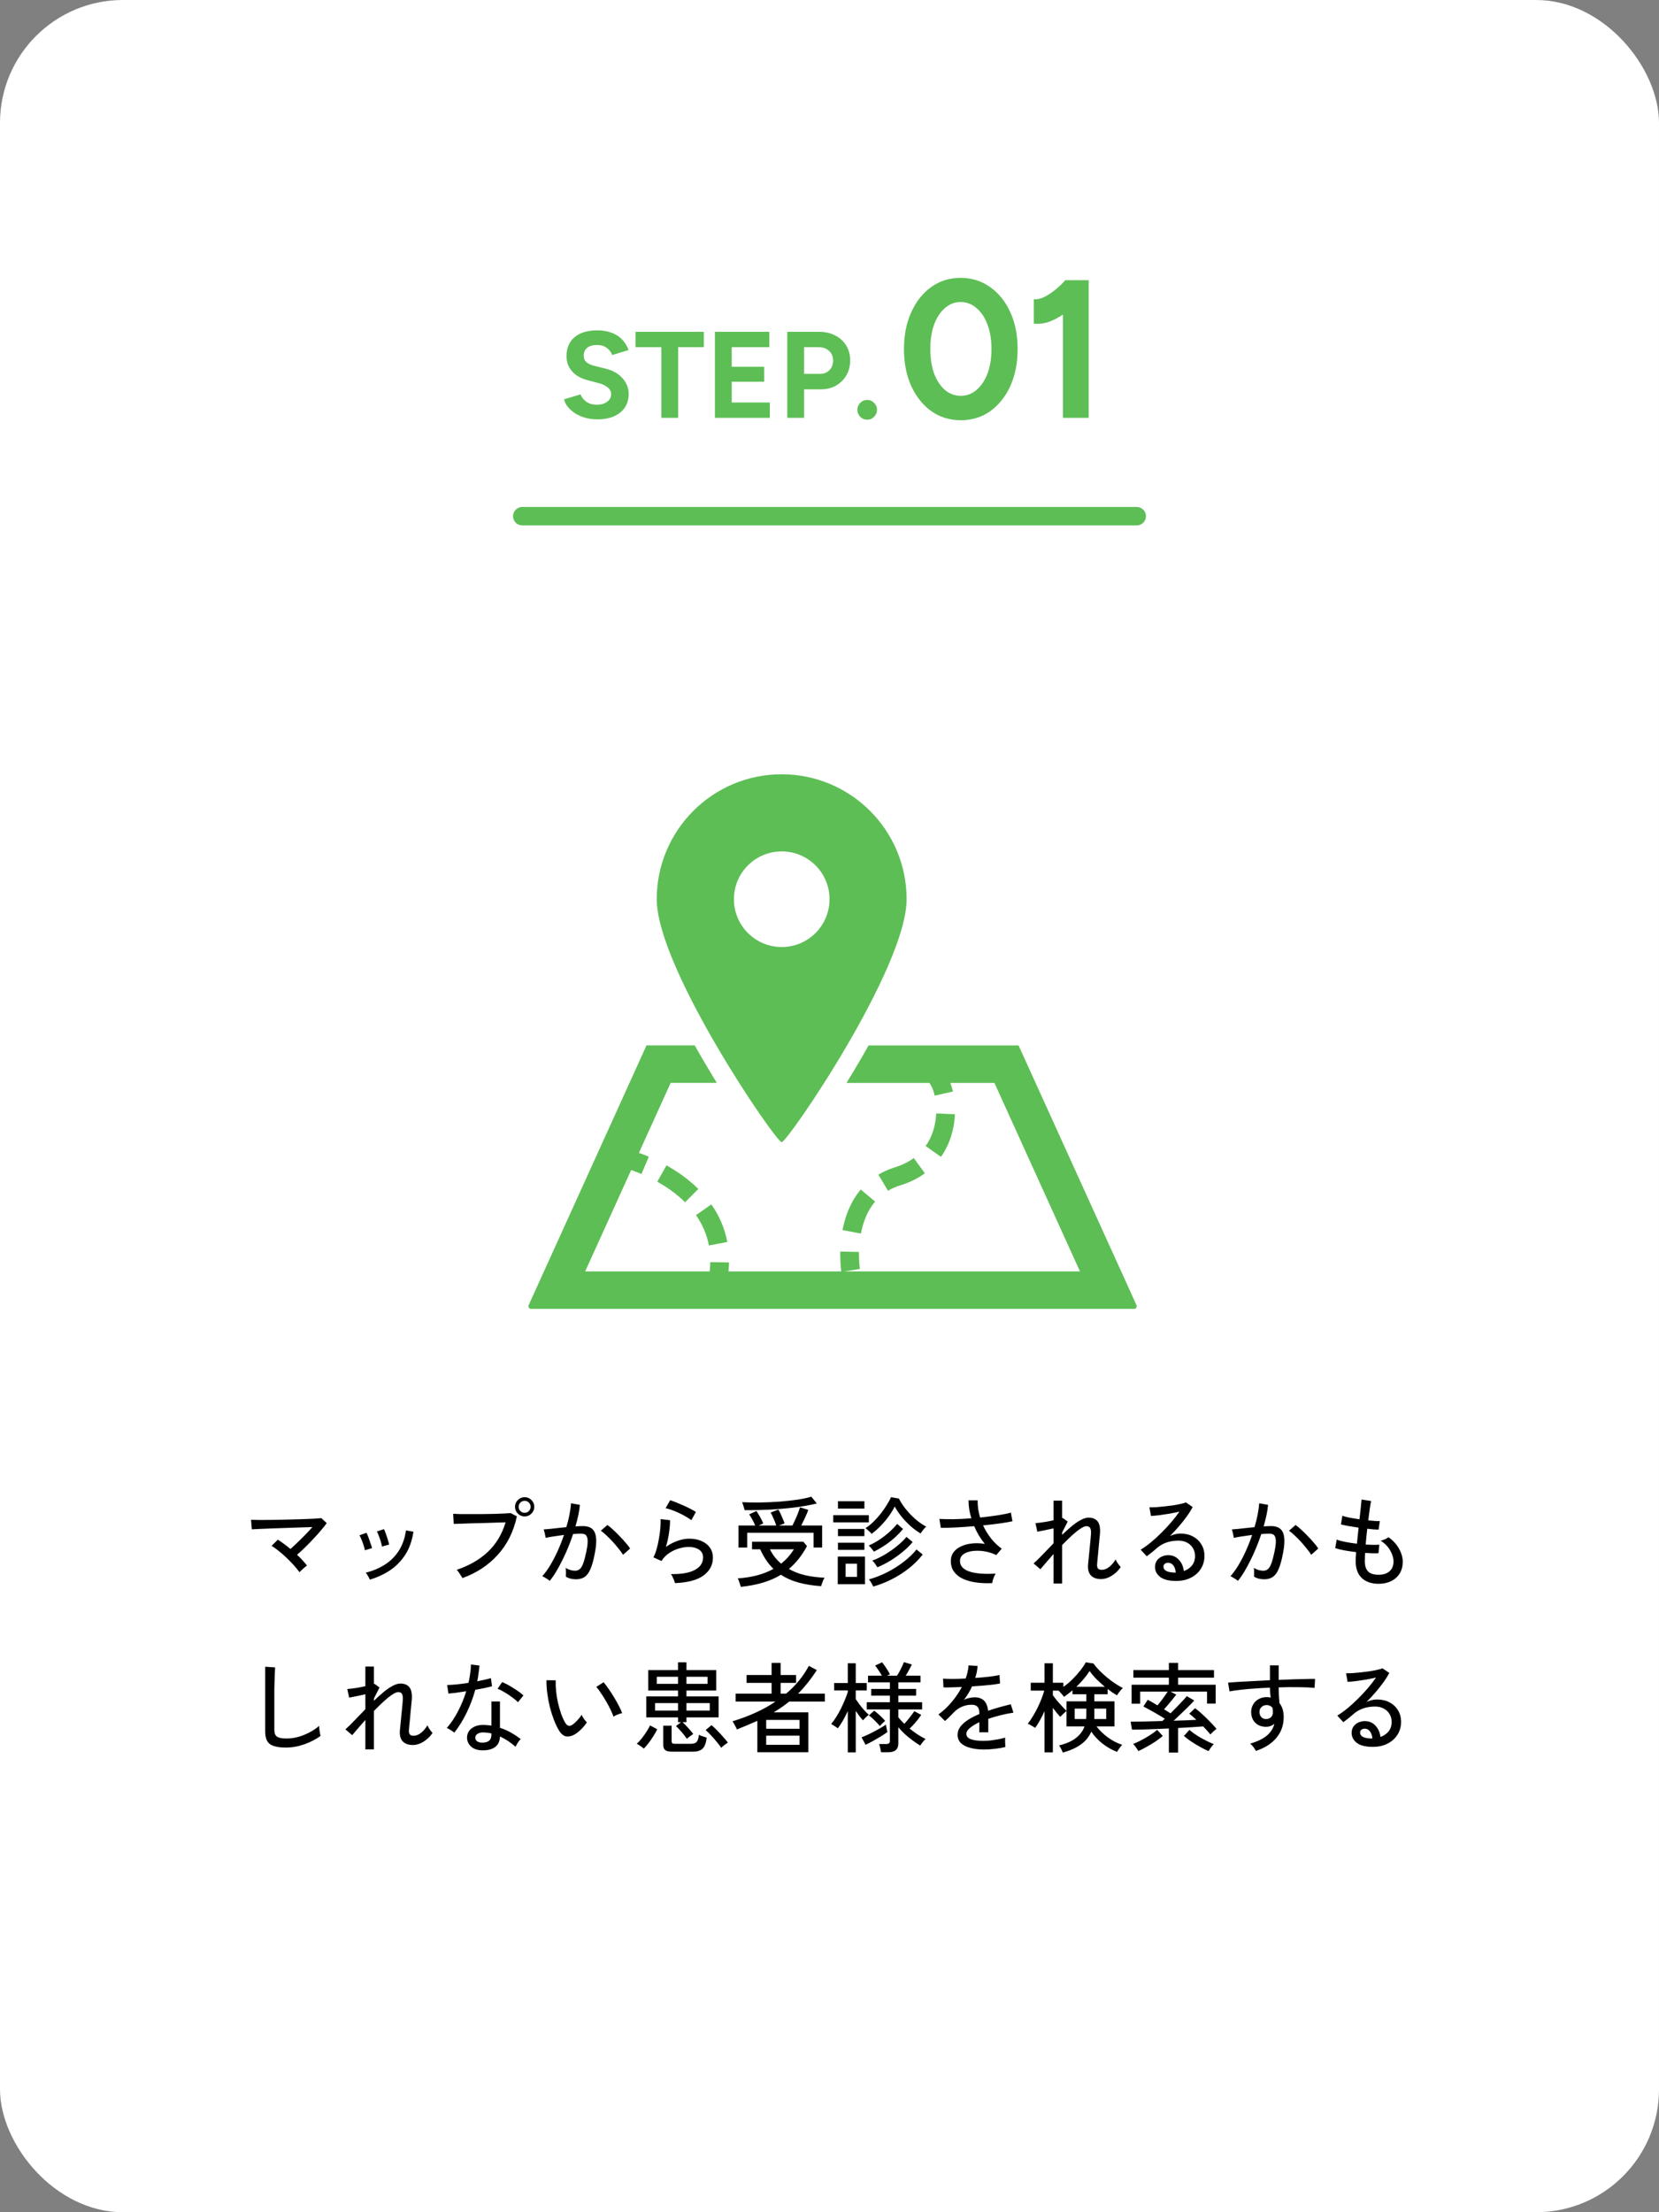
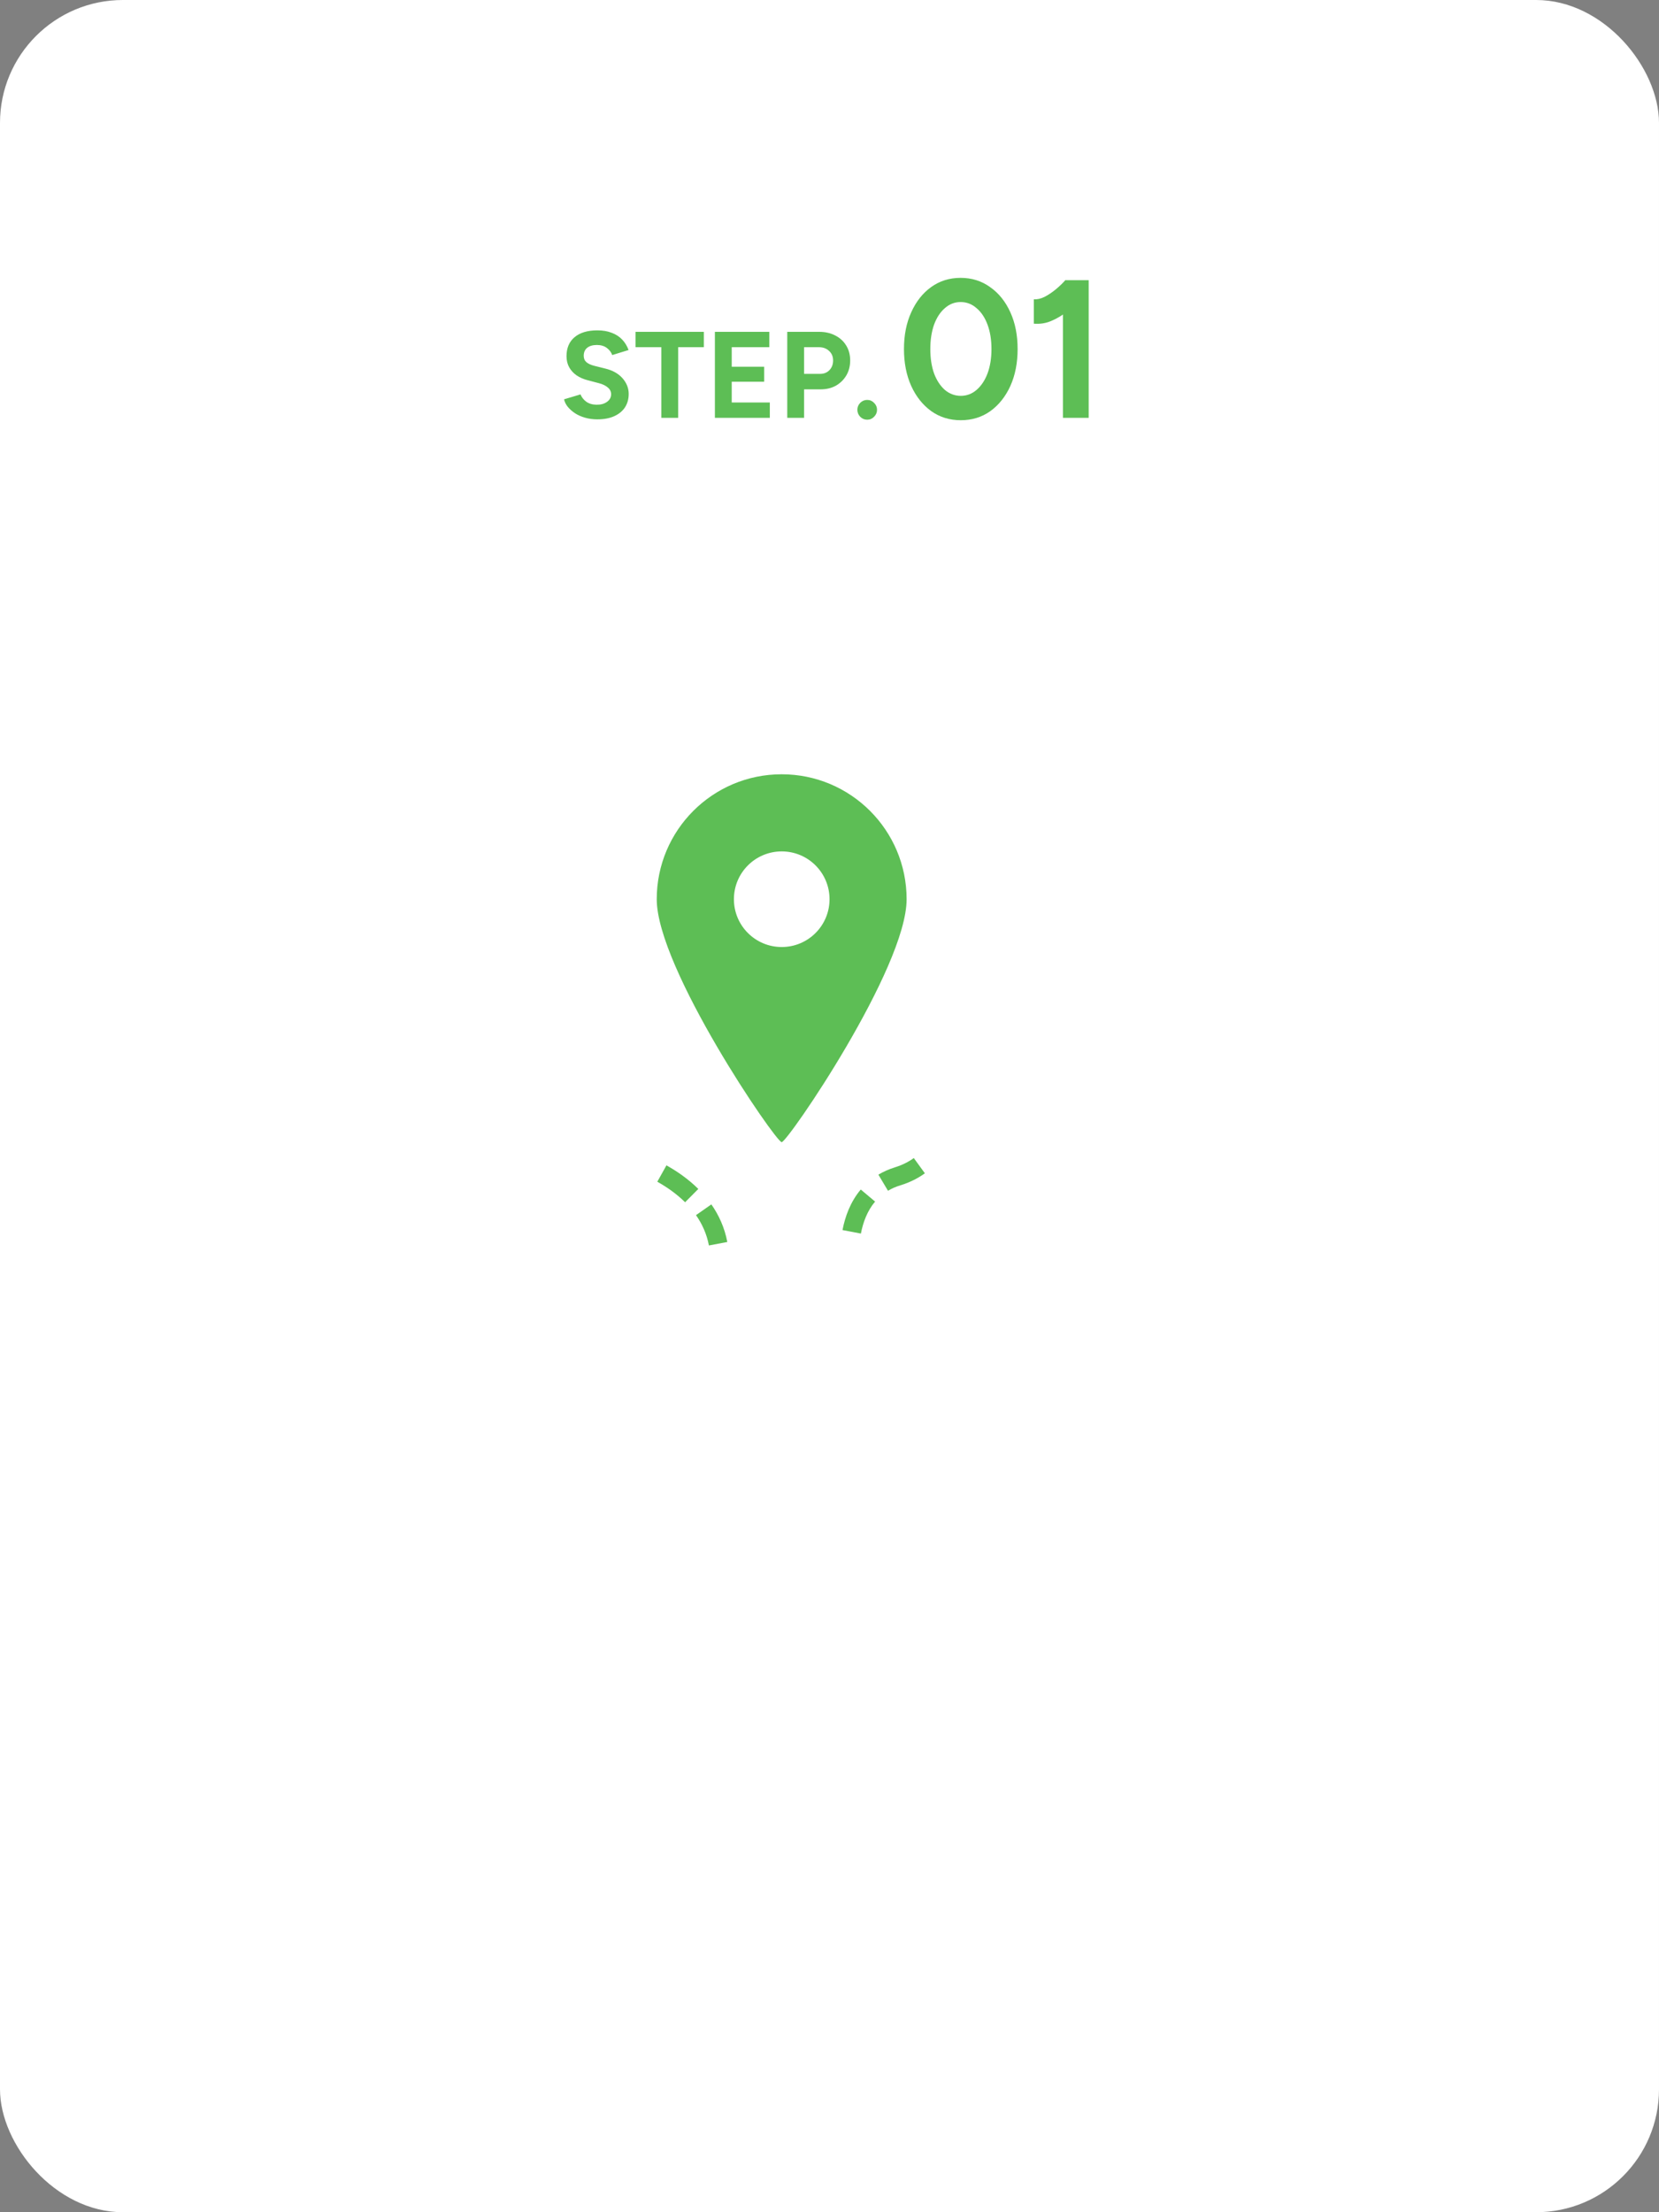
<svg xmlns="http://www.w3.org/2000/svg" width="270" height="360" viewBox="0 0 270 360" fill="none">
  <rect x="0" y="0" width="270" height="360" fill="#808080" stroke="none" />
  <rect width="270" height="360" rx="20" fill="white" />
-   <path d="M48.744 255.848C48.488 255.496 48.179 255.117 47.816 254.712C47.453 254.307 47.064 253.907 46.648 253.512C46.232 253.117 45.811 252.749 45.384 252.408C44.968 252.067 44.573 251.784 44.2 251.56L45.224 250.552C45.544 250.755 45.88 250.989 46.232 251.256C46.584 251.512 46.931 251.784 47.272 252.072C47.624 251.763 48.008 251.405 48.424 251C48.851 250.595 49.277 250.173 49.704 249.736C50.131 249.299 50.509 248.888 50.84 248.504C50.264 248.515 49.603 248.536 48.856 248.568C48.109 248.589 47.331 248.616 46.52 248.648C45.72 248.669 44.947 248.696 44.2 248.728C43.464 248.76 42.808 248.787 42.232 248.808C41.667 248.829 41.251 248.851 40.984 248.872L40.856 247.32C41.187 247.331 41.656 247.341 42.264 247.352C42.883 247.352 43.571 247.347 44.328 247.336C45.096 247.325 45.885 247.309 46.696 247.288C47.507 247.267 48.285 247.245 49.032 247.224C49.789 247.192 50.451 247.165 51.016 247.144C51.592 247.112 52.019 247.08 52.296 247.048L53.176 247.864C52.931 248.205 52.616 248.6 52.232 249.048C51.859 249.496 51.443 249.96 50.984 250.44C50.536 250.92 50.083 251.384 49.624 251.832C49.176 252.28 48.749 252.675 48.344 253.016C48.984 253.613 49.523 254.195 49.96 254.76C49.864 254.824 49.736 254.925 49.576 255.064C49.416 255.203 49.256 255.347 49.096 255.496C48.947 255.635 48.829 255.752 48.744 255.848ZM60.2 257.064C60.136 256.915 60.035 256.717 59.896 256.472C59.757 256.216 59.629 256.035 59.512 255.928C60.675 255.64 61.715 255.203 62.632 254.616C63.56 254.029 64.317 253.277 64.904 252.36C65.501 251.432 65.891 250.328 66.072 249.048L67.288 249.256C67.064 250.728 66.621 251.976 65.96 253C65.299 254.024 64.477 254.867 63.496 255.528C62.515 256.179 61.416 256.691 60.2 257.064ZM62.168 251.672C62.136 251.448 62.072 251.181 61.976 250.872C61.88 250.552 61.773 250.243 61.656 249.944C61.549 249.635 61.443 249.395 61.336 249.224L62.488 248.84C62.584 249.011 62.685 249.256 62.792 249.576C62.909 249.896 63.016 250.221 63.112 250.552C63.219 250.872 63.293 251.139 63.336 251.352L62.168 251.672ZM59.384 252.28C59.352 252.056 59.283 251.789 59.176 251.48C59.08 251.16 58.968 250.851 58.84 250.552C58.723 250.253 58.611 250.019 58.504 249.848L59.64 249.432C59.736 249.603 59.843 249.848 59.96 250.168C60.077 250.477 60.189 250.797 60.296 251.128C60.413 251.448 60.499 251.715 60.552 251.928L59.384 252.28ZM75.256 256.808C75.213 256.712 75.133 256.579 75.016 256.408C74.909 256.227 74.792 256.045 74.664 255.864C74.536 255.683 74.424 255.549 74.328 255.464C76.376 254.771 78.067 253.795 79.4 252.536C80.744 251.267 81.704 249.667 82.28 247.736C81.811 247.747 81.256 247.763 80.616 247.784C79.987 247.805 79.325 247.827 78.632 247.848C77.949 247.859 77.283 247.875 76.632 247.896C75.992 247.917 75.427 247.939 74.936 247.96C74.445 247.971 74.083 247.981 73.848 247.992L73.752 246.344C74.029 246.365 74.413 246.381 74.904 246.392C75.395 246.392 75.949 246.392 76.568 246.392C77.197 246.392 77.837 246.392 78.488 246.392C79.149 246.381 79.784 246.371 80.392 246.36C81.011 246.339 81.56 246.317 82.04 246.296C82.52 246.275 82.883 246.253 83.128 246.232L84.12 246.76C83.587 249.245 82.547 251.336 81 253.032C79.464 254.728 77.549 255.987 75.256 256.808ZM85.384 246.776C84.957 246.776 84.589 246.621 84.28 246.312C83.971 246.003 83.816 245.635 83.816 245.208C83.816 244.771 83.971 244.403 84.28 244.104C84.589 243.795 84.957 243.64 85.384 243.64C85.821 243.64 86.189 243.795 86.488 244.104C86.797 244.403 86.952 244.771 86.952 245.208C86.952 245.635 86.797 246.003 86.488 246.312C86.189 246.621 85.821 246.776 85.384 246.776ZM85.384 246.184C85.661 246.184 85.891 246.088 86.072 245.896C86.264 245.704 86.36 245.475 86.36 245.208C86.36 244.931 86.264 244.701 86.072 244.52C85.891 244.328 85.661 244.232 85.384 244.232C85.117 244.232 84.888 244.328 84.696 244.52C84.504 244.701 84.408 244.931 84.408 245.208C84.408 245.475 84.504 245.704 84.696 245.896C84.888 246.088 85.117 246.184 85.384 246.184ZM89.464 257.256C89.4 257.192 89.288 257.107 89.128 257C88.968 256.893 88.803 256.792 88.632 256.696C88.472 256.589 88.344 256.525 88.248 256.504C88.685 256.024 89.117 255.432 89.544 254.728C89.971 254.013 90.376 253.235 90.76 252.392C91.144 251.539 91.485 250.669 91.784 249.784C91.208 249.859 90.648 249.939 90.104 250.024C89.571 250.099 89.139 250.179 88.808 250.264C88.797 250.168 88.771 250.029 88.728 249.848C88.696 249.656 88.653 249.469 88.6 249.288C88.557 249.096 88.52 248.963 88.488 248.888C88.744 248.867 89.069 248.84 89.464 248.808C89.859 248.765 90.291 248.717 90.76 248.664C91.229 248.611 91.699 248.563 92.168 248.52C92.381 247.827 92.552 247.149 92.68 246.488C92.808 245.827 92.893 245.208 92.936 244.632L94.376 244.888C94.333 245.411 94.248 245.971 94.12 246.568C93.992 247.155 93.837 247.763 93.656 248.392C94.157 248.36 94.568 248.344 94.888 248.344C95.304 248.344 95.667 248.413 95.976 248.552C96.296 248.68 96.547 248.909 96.728 249.24C96.909 249.571 97.011 250.029 97.032 250.616C97.053 251.192 96.973 251.933 96.792 252.84C96.6 253.853 96.376 254.664 96.12 255.272C95.875 255.88 95.56 256.323 95.176 256.6C94.803 256.867 94.328 257 93.752 257C93.453 257 93.165 256.968 92.888 256.904C92.611 256.84 92.344 256.728 92.088 256.568C92.099 256.376 92.104 256.136 92.104 255.848C92.104 255.56 92.088 255.325 92.056 255.144C92.557 255.453 93.075 255.608 93.608 255.608C93.896 255.608 94.141 255.523 94.344 255.352C94.557 255.181 94.744 254.877 94.904 254.44C95.075 253.992 95.245 253.363 95.416 252.552C95.555 251.891 95.629 251.363 95.64 250.968C95.651 250.573 95.608 250.275 95.512 250.072C95.427 249.869 95.304 249.736 95.144 249.672C94.984 249.608 94.797 249.576 94.584 249.576C94.413 249.576 94.216 249.581 93.992 249.592C93.768 249.603 93.528 249.619 93.272 249.64C92.941 250.632 92.563 251.613 92.136 252.584C91.709 253.544 91.267 254.429 90.808 255.24C90.36 256.051 89.912 256.723 89.464 257.256ZM101.4 253.016C101.229 252.728 100.989 252.397 100.68 252.024C100.381 251.64 100.056 251.256 99.704 250.872C99.352 250.488 99.005 250.141 98.664 249.832C98.333 249.512 98.04 249.267 97.784 249.096L98.856 248.168C99.133 248.36 99.443 248.616 99.784 248.936C100.136 249.256 100.488 249.603 100.84 249.976C101.203 250.339 101.533 250.701 101.832 251.064C102.141 251.416 102.381 251.725 102.552 251.992L101.4 253.016ZM109.848 257.624C109.827 257.517 109.779 257.363 109.704 257.16C109.629 256.968 109.544 256.776 109.448 256.584C109.363 256.392 109.272 256.248 109.176 256.152C110.893 256.184 112.195 255.96 113.08 255.48C113.976 255 114.424 254.323 114.424 253.448C114.424 252.883 114.2 252.456 113.752 252.168C113.315 251.88 112.765 251.736 112.104 251.736C111.624 251.736 111.101 251.816 110.536 251.976C109.971 252.136 109.432 252.387 108.92 252.728C108.419 253.059 107.997 253.491 107.656 254.024L106.344 253.432C106.547 253.059 106.723 252.595 106.872 252.04C107.032 251.485 107.16 250.904 107.256 250.296C107.363 249.677 107.437 249.096 107.48 248.552C107.523 248.008 107.533 247.56 107.512 247.208L109.048 247.384C109.059 247.928 109.005 248.6 108.888 249.4C108.781 250.189 108.611 250.968 108.376 251.736C108.973 251.309 109.608 250.979 110.28 250.744C110.952 250.509 111.576 250.392 112.152 250.392C112.941 250.392 113.624 250.525 114.2 250.792C114.787 251.048 115.235 251.405 115.544 251.864C115.864 252.323 116.024 252.861 116.024 253.48C116.024 254.664 115.517 255.629 114.504 256.376C113.501 257.123 111.949 257.539 109.848 257.624ZM112.52 247.384C112.275 247.192 111.971 246.995 111.608 246.792C111.256 246.579 110.877 246.381 110.472 246.2C110.077 246.008 109.688 245.848 109.304 245.72C108.931 245.581 108.605 245.485 108.328 245.432L109.064 244.136C109.32 244.211 109.635 244.323 110.008 244.472C110.381 244.621 110.771 244.787 111.176 244.968C111.592 245.149 111.981 245.336 112.344 245.528C112.707 245.709 113.011 245.88 113.256 246.04L112.52 247.384ZM120.568 258.232C120.547 258.136 120.504 257.997 120.44 257.816C120.387 257.635 120.323 257.448 120.248 257.256C120.184 257.075 120.12 256.941 120.056 256.856C122.392 256.696 124.333 256.179 125.88 255.304C125.016 254.472 124.296 253.411 123.72 252.12H122.392V250.888H130.744L131.336 251.608C130.92 252.376 130.467 253.069 129.976 253.688C129.485 254.296 128.957 254.84 128.392 255.32C129.181 255.768 130.067 256.109 131.048 256.344C132.029 256.568 133.08 256.701 134.2 256.744C134.136 256.84 134.061 256.979 133.976 257.16C133.901 257.341 133.832 257.523 133.768 257.704C133.715 257.885 133.672 258.024 133.64 258.12C132.349 258.035 131.155 257.848 130.056 257.56C128.968 257.272 127.981 256.84 127.096 256.264C126.221 256.797 125.245 257.224 124.168 257.544C123.101 257.864 121.901 258.093 120.568 258.232ZM120.184 251.832V248.248H122.904C122.787 247.949 122.632 247.629 122.44 247.288C122.259 246.947 122.088 246.664 121.928 246.44L123.096 245.896C123.213 246.045 123.341 246.243 123.48 246.488C123.629 246.723 123.768 246.968 123.896 247.224C124.035 247.48 124.141 247.709 124.216 247.912L123.48 248.248H126.328C126.264 248.035 126.179 247.795 126.072 247.528C125.965 247.261 125.853 247.005 125.736 246.76C125.619 246.504 125.512 246.296 125.416 246.136L126.68 245.656C126.787 245.827 126.904 246.051 127.032 246.328C127.16 246.605 127.283 246.888 127.4 247.176C127.528 247.453 127.624 247.699 127.688 247.912L126.76 248.248H128.968C129.107 247.981 129.256 247.667 129.416 247.304C129.587 246.941 129.741 246.579 129.88 246.216C130.019 245.853 130.125 245.544 130.2 245.288L131.544 245.704C131.437 246.035 131.272 246.44 131.048 246.92C130.824 247.4 130.605 247.843 130.392 248.248H133.8V251.832H132.408V249.432H121.608V251.832H120.184ZM121.176 245.752C121.165 245.645 121.133 245.512 121.08 245.352C121.037 245.181 120.984 245.011 120.92 244.84C120.867 244.669 120.819 244.541 120.776 244.456C121.704 244.499 122.696 244.515 123.752 244.504C124.819 244.483 125.875 244.435 126.92 244.36C127.965 244.275 128.931 244.168 129.816 244.04C130.712 243.901 131.453 243.741 132.04 243.56L132.936 244.664C131.944 244.909 130.808 245.117 129.528 245.288C128.248 245.448 126.893 245.571 125.464 245.656C124.045 245.731 122.616 245.763 121.176 245.752ZM127.128 254.456C127.533 254.136 127.907 253.784 128.248 253.4C128.6 253.005 128.92 252.579 129.208 252.12H125.304C125.528 252.579 125.795 253.005 126.104 253.4C126.413 253.784 126.755 254.136 127.128 254.456ZM136.344 257.8V253.304H140.776V257.8H136.344ZM141.848 249.608C141.795 249.523 141.704 249.421 141.576 249.304C141.459 249.187 141.331 249.069 141.192 248.952C141.064 248.835 140.952 248.744 140.856 248.68C141.293 248.403 141.72 248.061 142.136 247.656C142.552 247.251 142.941 246.819 143.304 246.36C143.677 245.891 144.008 245.421 144.296 244.952C144.595 244.483 144.835 244.045 145.016 243.64L146.296 243.864C146.595 244.451 146.979 245.037 147.448 245.624C147.917 246.2 148.435 246.733 149 247.224C149.565 247.715 150.147 248.12 150.744 248.44C150.659 248.504 150.552 248.605 150.424 248.744C150.307 248.883 150.189 249.027 150.072 249.176C149.965 249.325 149.885 249.448 149.832 249.544C149.32 249.245 148.797 248.867 148.264 248.408C147.731 247.939 147.235 247.427 146.776 246.872C146.317 246.307 145.928 245.736 145.608 245.16C145.352 245.683 145.027 246.216 144.632 246.76C144.248 247.293 143.816 247.805 143.336 248.296C142.867 248.787 142.371 249.224 141.848 249.608ZM142.12 258.184C142.056 258.035 141.949 257.832 141.8 257.576C141.661 257.331 141.533 257.144 141.416 257.016C142.419 256.739 143.405 256.355 144.376 255.864C145.357 255.363 146.259 254.792 147.08 254.152C147.912 253.512 148.605 252.845 149.16 252.152L150.168 252.968C149.56 253.757 148.829 254.493 147.976 255.176C147.123 255.859 146.195 256.456 145.192 256.968C144.2 257.48 143.176 257.885 142.12 258.184ZM142.792 255.048C142.717 254.92 142.595 254.733 142.424 254.488C142.253 254.243 142.099 254.067 141.96 253.96C142.643 253.715 143.331 253.384 144.024 252.968C144.728 252.552 145.384 252.093 145.992 251.592C146.611 251.091 147.123 250.595 147.528 250.104L148.536 250.936C148.109 251.459 147.581 251.981 146.952 252.504C146.333 253.016 145.667 253.496 144.952 253.944C144.237 254.381 143.517 254.749 142.792 255.048ZM142.232 252.504C142.157 252.387 142.024 252.216 141.832 251.992C141.651 251.768 141.501 251.608 141.384 251.512C142.301 251.107 143.16 250.589 143.96 249.96C144.771 249.331 145.453 248.675 146.008 247.992L146.968 248.808C146.392 249.523 145.704 250.195 144.904 250.824C144.104 251.453 143.213 252.013 142.232 252.504ZM135.608 247.736V246.568H141.4V247.736H135.608ZM136.376 245.496V244.296H140.68V245.496H136.376ZM136.376 252.216V251.048H140.68V252.216H136.376ZM136.376 249.976V248.808H140.68V249.976H136.376ZM137.624 256.616H139.48V254.472H137.624V256.616ZM161.48 257.624C160.595 257.667 159.747 257.635 158.936 257.528C158.125 257.421 157.405 257.229 156.776 256.952C156.147 256.664 155.651 256.28 155.288 255.8C154.925 255.32 154.744 254.728 154.744 254.024C154.744 253.48 154.888 253.011 155.176 252.616C155.475 252.211 155.88 251.891 156.392 251.656C156.904 251.411 157.491 251.251 158.152 251.176C158.824 251.101 159.533 251.123 160.28 251.24C159.555 250.355 158.979 249.395 158.552 248.36C157.539 248.445 156.547 248.515 155.576 248.568C154.616 248.621 153.795 248.643 153.112 248.632L152.888 247.176C153.517 247.219 154.291 247.235 155.208 247.224C156.125 247.203 157.085 247.155 158.088 247.08C157.779 246.088 157.624 245.112 157.624 244.152H159.112C159.101 244.611 159.128 245.075 159.192 245.544C159.267 246.013 159.373 246.483 159.512 246.952C160.547 246.845 161.512 246.723 162.408 246.584C163.304 246.445 164.008 246.301 164.52 246.152L164.776 247.56C164.253 247.677 163.565 247.795 162.712 247.912C161.869 248.029 160.963 248.136 159.992 248.232C160.333 248.968 160.755 249.661 161.256 250.312C161.768 250.963 162.36 251.533 163.032 252.024L162.136 253.064C161.645 252.819 161.128 252.637 160.584 252.52C160.04 252.403 159.507 252.349 158.984 252.36C158.472 252.36 158.008 252.424 157.592 252.552C157.176 252.669 156.845 252.851 156.6 253.096C156.355 253.341 156.232 253.651 156.232 254.024C156.232 254.461 156.387 254.829 156.696 255.128C157.005 255.416 157.427 255.64 157.96 255.8C158.504 255.949 159.123 256.045 159.816 256.088C160.52 256.131 161.261 256.125 162.04 256.072C161.912 256.275 161.789 256.536 161.672 256.856C161.565 257.176 161.501 257.432 161.48 257.624ZM171.464 257.688V252.888C171.027 253.379 170.621 253.843 170.248 254.28C169.875 254.707 169.565 255.069 169.32 255.368L168.216 254.424C168.653 254.04 169.149 253.555 169.704 252.968C170.269 252.381 170.856 251.773 171.464 251.144V248.712C170.973 248.819 170.483 248.925 169.992 249.032C169.501 249.128 169.112 249.203 168.824 249.256L168.52 247.864C168.723 247.853 168.984 247.827 169.304 247.784C169.635 247.741 169.987 247.688 170.36 247.624C170.744 247.549 171.112 247.475 171.464 247.4V244.2H172.856V247.048C172.899 247.027 172.931 247.016 172.952 247.016L173.768 247.608L172.856 249.4V249.768C173.389 249.256 173.912 248.787 174.424 248.36C174.936 247.933 175.427 247.597 175.896 247.352C176.365 247.096 176.787 246.968 177.16 246.968C177.821 246.968 178.312 247.171 178.632 247.576C178.963 247.981 179.091 248.669 179.016 249.64C179.005 249.811 178.979 250.072 178.936 250.424C178.904 250.776 178.867 251.165 178.824 251.592C178.792 252.019 178.755 252.44 178.712 252.856C178.669 253.272 178.632 253.635 178.6 253.944C178.579 254.253 178.563 254.461 178.552 254.568C178.499 255.165 178.744 255.464 179.288 255.464C179.725 255.464 180.147 255.299 180.552 254.968C180.957 254.637 181.293 254.237 181.56 253.768C181.603 253.875 181.672 254.013 181.768 254.184C181.875 254.344 181.981 254.499 182.088 254.648C182.205 254.797 182.307 254.915 182.392 255C182.147 255.384 181.843 255.725 181.48 256.024C181.128 256.323 180.749 256.557 180.344 256.728C179.949 256.888 179.565 256.968 179.192 256.968C178.467 256.968 177.917 256.771 177.544 256.376C177.171 255.981 177.016 255.389 177.08 254.6C177.091 254.493 177.112 254.28 177.144 253.96C177.176 253.629 177.213 253.251 177.256 252.824C177.299 252.397 177.341 251.965 177.384 251.528C177.427 251.091 177.464 250.701 177.496 250.36C177.528 250.008 177.549 249.752 177.56 249.592C177.581 249.155 177.533 248.84 177.416 248.648C177.309 248.456 177.101 248.36 176.792 248.36C176.557 248.36 176.227 248.504 175.8 248.792C175.384 249.069 174.92 249.443 174.408 249.912C173.907 250.381 173.389 250.888 172.856 251.432V257.688H171.464ZM191.432 257.272C190.248 257.272 189.373 257.053 188.808 256.616C188.253 256.179 187.976 255.64 187.976 255C187.976 254.595 188.077 254.248 188.28 253.96C188.483 253.672 188.749 253.453 189.08 253.304C189.411 253.155 189.757 253.08 190.12 253.08C190.824 253.08 191.4 253.325 191.848 253.816C192.307 254.296 192.579 254.909 192.664 255.656C193.176 255.485 193.608 255.197 193.96 254.792C194.312 254.376 194.488 253.848 194.488 253.208C194.488 252.717 194.371 252.285 194.136 251.912C193.912 251.539 193.597 251.245 193.192 251.032C192.787 250.819 192.317 250.712 191.784 250.712C190.387 250.712 189.224 251.112 188.296 251.912C188.104 252.083 187.848 252.301 187.528 252.568C187.208 252.824 186.909 253.053 186.632 253.256L185.64 252.184C186.141 251.885 186.68 251.501 187.256 251.032C187.832 250.563 188.403 250.045 188.968 249.48C189.544 248.915 190.088 248.333 190.6 247.736C191.112 247.139 191.56 246.557 191.944 245.992C191.496 246.099 190.984 246.205 190.408 246.312C189.832 246.408 189.267 246.493 188.712 246.568C188.168 246.632 187.704 246.675 187.32 246.696L187.064 245.288C187.352 245.299 187.709 245.293 188.136 245.272C188.573 245.24 189.032 245.197 189.512 245.144C190.003 245.091 190.477 245.032 190.936 244.968C191.405 244.893 191.821 244.813 192.184 244.728C192.557 244.643 192.829 244.563 193 244.488L194.104 245.24C193.859 245.72 193.539 246.232 193.144 246.776C192.76 247.309 192.333 247.848 191.864 248.392C191.395 248.936 190.909 249.459 190.408 249.96C190.653 249.843 190.925 249.747 191.224 249.672C191.523 249.597 191.811 249.56 192.088 249.56C192.867 249.56 193.549 249.715 194.136 250.024C194.723 250.333 195.181 250.76 195.512 251.304C195.853 251.848 196.024 252.483 196.024 253.208C196.024 253.987 195.827 254.685 195.432 255.304C195.048 255.912 194.509 256.392 193.816 256.744C193.133 257.096 192.339 257.272 191.432 257.272ZM191.16 255.912H191.352C191.32 255.443 191.192 255.059 190.968 254.76C190.744 254.461 190.461 254.312 190.12 254.312C189.896 254.312 189.709 254.371 189.56 254.488C189.421 254.595 189.352 254.755 189.352 254.968C189.352 255.235 189.491 255.453 189.768 255.624C190.045 255.795 190.509 255.891 191.16 255.912ZM201.464 257.256C201.4 257.192 201.288 257.107 201.128 257C200.968 256.893 200.803 256.792 200.632 256.696C200.472 256.589 200.344 256.525 200.248 256.504C200.685 256.024 201.117 255.432 201.544 254.728C201.971 254.013 202.376 253.235 202.76 252.392C203.144 251.539 203.485 250.669 203.784 249.784C203.208 249.859 202.648 249.939 202.104 250.024C201.571 250.099 201.139 250.179 200.808 250.264C200.797 250.168 200.771 250.029 200.728 249.848C200.696 249.656 200.653 249.469 200.6 249.288C200.557 249.096 200.52 248.963 200.488 248.888C200.744 248.867 201.069 248.84 201.464 248.808C201.859 248.765 202.291 248.717 202.76 248.664C203.229 248.611 203.699 248.563 204.168 248.52C204.381 247.827 204.552 247.149 204.68 246.488C204.808 245.827 204.893 245.208 204.936 244.632L206.376 244.888C206.333 245.411 206.248 245.971 206.12 246.568C205.992 247.155 205.837 247.763 205.656 248.392C206.157 248.36 206.568 248.344 206.888 248.344C207.304 248.344 207.667 248.413 207.976 248.552C208.296 248.68 208.547 248.909 208.728 249.24C208.909 249.571 209.011 250.029 209.032 250.616C209.053 251.192 208.973 251.933 208.792 252.84C208.6 253.853 208.376 254.664 208.12 255.272C207.875 255.88 207.56 256.323 207.176 256.6C206.803 256.867 206.328 257 205.752 257C205.453 257 205.165 256.968 204.888 256.904C204.611 256.84 204.344 256.728 204.088 256.568C204.099 256.376 204.104 256.136 204.104 255.848C204.104 255.56 204.088 255.325 204.056 255.144C204.557 255.453 205.075 255.608 205.608 255.608C205.896 255.608 206.141 255.523 206.344 255.352C206.557 255.181 206.744 254.877 206.904 254.44C207.075 253.992 207.245 253.363 207.416 252.552C207.555 251.891 207.629 251.363 207.64 250.968C207.651 250.573 207.608 250.275 207.512 250.072C207.427 249.869 207.304 249.736 207.144 249.672C206.984 249.608 206.797 249.576 206.584 249.576C206.413 249.576 206.216 249.581 205.992 249.592C205.768 249.603 205.528 249.619 205.272 249.64C204.941 250.632 204.563 251.613 204.136 252.584C203.709 253.544 203.267 254.429 202.808 255.24C202.36 256.051 201.912 256.723 201.464 257.256ZM213.4 253.016C213.229 252.728 212.989 252.397 212.68 252.024C212.381 251.64 212.056 251.256 211.704 250.872C211.352 250.488 211.005 250.141 210.664 249.832C210.333 249.512 210.04 249.267 209.784 249.096L210.856 248.168C211.133 248.36 211.443 248.616 211.784 248.936C212.136 249.256 212.488 249.603 212.84 249.976C213.203 250.339 213.533 250.701 213.832 251.064C214.141 251.416 214.381 251.725 214.552 251.992L213.4 253.016ZM224.36 257.736C223.219 257.736 222.312 257.427 221.64 256.808C220.979 256.179 220.643 255.283 220.632 254.12C220.632 253.939 220.637 253.72 220.648 253.464C220.669 253.197 220.691 252.904 220.712 252.584C220.029 252.499 219.384 252.403 218.776 252.296C218.168 252.179 217.677 252.056 217.304 251.928L217.544 250.536C217.875 250.675 218.339 250.803 218.936 250.92C219.533 251.037 220.168 251.133 220.84 251.208C220.883 250.803 220.925 250.376 220.968 249.928C221.021 249.48 221.069 249.037 221.112 248.6C220.525 248.515 219.965 248.424 219.432 248.328C218.909 248.232 218.509 248.147 218.232 248.072L218.472 246.664C218.717 246.76 219.096 246.861 219.608 246.968C220.12 247.064 220.669 247.155 221.256 247.24C221.341 246.547 221.411 245.912 221.464 245.336C221.528 244.76 221.571 244.323 221.592 244.024L223.144 244.264C223.08 244.573 223.005 245.011 222.92 245.576C222.845 246.131 222.765 246.744 222.68 247.416C223.075 247.459 223.437 247.491 223.768 247.512C224.099 247.533 224.365 247.539 224.568 247.528L224.36 248.92C224.157 248.92 223.896 248.909 223.576 248.888C223.256 248.856 222.904 248.819 222.52 248.776C222.477 249.203 222.429 249.635 222.376 250.072C222.333 250.509 222.296 250.936 222.264 251.352C222.712 251.373 223.128 251.389 223.512 251.4C223.907 251.4 224.232 251.389 224.488 251.368L224.344 252.76C223.725 252.792 223 252.776 222.168 252.712C222.136 253.235 222.12 253.683 222.12 254.056C222.12 254.792 222.296 255.347 222.648 255.72C223 256.083 223.571 256.264 224.36 256.264C225.117 256.264 225.709 256.077 226.136 255.704C226.573 255.331 226.792 254.797 226.792 254.104C226.792 253.539 226.616 252.947 226.264 252.328C225.912 251.699 225.389 251.16 224.696 250.712C224.92 250.669 225.16 250.595 225.416 250.488C225.672 250.371 225.859 250.259 225.976 250.152C226.744 250.707 227.32 251.341 227.704 252.056C228.099 252.76 228.296 253.459 228.296 254.152C228.296 254.877 228.131 255.512 227.8 256.056C227.469 256.589 227.011 257 226.424 257.288C225.837 257.587 225.149 257.736 224.36 257.736ZM46.52 284.384C45.731 284.384 45.085 284.304 44.584 284.144C44.093 283.995 43.731 283.728 43.496 283.344C43.272 282.96 43.16 282.437 43.16 281.776V271.232L44.776 271.344C44.765 271.515 44.749 271.813 44.728 272.24C44.707 272.667 44.691 273.136 44.68 273.648C44.669 274.043 44.659 274.48 44.648 274.96C44.648 275.429 44.648 275.931 44.648 276.464V281.52C44.648 282.043 44.792 282.405 45.08 282.608C45.379 282.811 45.885 282.912 46.6 282.912C47.272 282.912 47.933 282.821 48.584 282.64C49.235 282.448 49.848 282.197 50.424 281.888C51 281.579 51.501 281.237 51.928 280.864C51.939 281.003 51.955 281.184 51.976 281.408C52.008 281.632 52.04 281.851 52.072 282.064C52.115 282.267 52.147 282.411 52.168 282.496C51.4 283.051 50.52 283.504 49.528 283.856C48.536 284.208 47.533 284.384 46.52 284.384ZM59.464 284.688V279.888C59.027 280.379 58.621 280.843 58.248 281.28C57.875 281.707 57.565 282.069 57.32 282.368L56.216 281.424C56.653 281.04 57.149 280.555 57.704 279.968C58.269 279.381 58.856 278.773 59.464 278.144V275.712C58.973 275.819 58.483 275.925 57.992 276.032C57.501 276.128 57.112 276.203 56.824 276.256L56.52 274.864C56.723 274.853 56.984 274.827 57.304 274.784C57.635 274.741 57.987 274.688 58.36 274.624C58.744 274.549 59.112 274.475 59.464 274.4V271.2H60.856V274.048C60.899 274.027 60.931 274.016 60.952 274.016L61.768 274.608L60.856 276.4V276.768C61.389 276.256 61.912 275.787 62.424 275.36C62.936 274.933 63.427 274.597 63.896 274.352C64.365 274.096 64.787 273.968 65.16 273.968C65.821 273.968 66.312 274.171 66.632 274.576C66.963 274.981 67.091 275.669 67.016 276.64C67.005 276.811 66.979 277.072 66.936 277.424C66.904 277.776 66.867 278.165 66.824 278.592C66.792 279.019 66.755 279.44 66.712 279.856C66.669 280.272 66.632 280.635 66.6 280.944C66.579 281.253 66.563 281.461 66.552 281.568C66.499 282.165 66.744 282.464 67.288 282.464C67.725 282.464 68.147 282.299 68.552 281.968C68.957 281.637 69.293 281.237 69.56 280.768C69.603 280.875 69.672 281.013 69.768 281.184C69.875 281.344 69.981 281.499 70.088 281.648C70.205 281.797 70.307 281.915 70.392 282C70.147 282.384 69.843 282.725 69.48 283.024C69.128 283.323 68.749 283.557 68.344 283.728C67.949 283.888 67.565 283.968 67.192 283.968C66.467 283.968 65.917 283.771 65.544 283.376C65.171 282.981 65.016 282.389 65.08 281.6C65.091 281.493 65.112 281.28 65.144 280.96C65.176 280.629 65.213 280.251 65.256 279.824C65.299 279.397 65.341 278.965 65.384 278.528C65.427 278.091 65.464 277.701 65.496 277.36C65.528 277.008 65.549 276.752 65.56 276.592C65.581 276.155 65.533 275.84 65.416 275.648C65.309 275.456 65.101 275.36 64.792 275.36C64.557 275.36 64.227 275.504 63.8 275.792C63.384 276.069 62.92 276.443 62.408 276.912C61.907 277.381 61.389 277.888 60.856 278.432V284.688H59.464ZM78.408 284.832C77.64 284.811 77.043 284.592 76.616 284.176C76.2 283.771 75.997 283.275 76.008 282.688C76.019 282.325 76.131 281.989 76.344 281.68C76.568 281.371 76.888 281.125 77.304 280.944C77.731 280.763 78.243 280.683 78.84 280.704C79.032 280.715 79.224 280.731 79.416 280.752C79.608 280.763 79.795 280.784 79.976 280.816V276.88H81.368V281.168C81.997 281.371 82.595 281.632 83.16 281.952C83.725 282.272 84.253 282.624 84.744 283.008C84.595 283.147 84.435 283.344 84.264 283.6C84.104 283.856 83.987 284.075 83.912 284.256C83.123 283.563 82.275 283.003 81.368 282.576C81.347 283.355 81.08 283.931 80.568 284.304C80.056 284.688 79.336 284.864 78.408 284.832ZM73.944 281.952C73.869 281.888 73.757 281.808 73.608 281.712C73.459 281.605 73.299 281.504 73.128 281.408C72.968 281.312 72.829 281.243 72.712 281.2C73.384 280.443 73.992 279.541 74.536 278.496C75.08 277.451 75.528 276.357 75.88 275.216C75.283 275.312 74.723 275.397 74.2 275.472C73.688 275.536 73.283 275.579 72.984 275.6L72.776 274.208C73.171 274.197 73.677 274.165 74.296 274.112C74.915 274.048 75.565 273.963 76.248 273.856C76.365 273.344 76.456 272.837 76.52 272.336C76.595 271.835 76.637 271.344 76.648 270.864L78.04 271.04C77.997 271.467 77.944 271.899 77.88 272.336C77.827 272.763 77.757 273.184 77.672 273.6C78.099 273.515 78.504 273.429 78.888 273.344C79.272 273.259 79.608 273.173 79.896 273.088L80.072 274.416C79.741 274.501 79.336 274.597 78.856 274.704C78.387 274.8 77.885 274.891 77.352 274.976C76.989 276.299 76.515 277.557 75.928 278.752C75.352 279.936 74.691 281.003 73.944 281.952ZM84.296 277.008C84.072 276.763 83.757 276.496 83.352 276.208C82.957 275.909 82.541 275.632 82.104 275.376C81.677 275.12 81.304 274.933 80.984 274.816L81.72 273.728C81.965 273.824 82.248 273.957 82.568 274.128C82.888 274.299 83.213 274.491 83.544 274.704C83.885 274.907 84.2 275.115 84.488 275.328C84.776 275.541 85.011 275.733 85.192 275.904L84.296 277.008ZM78.504 283.584C78.973 283.584 79.336 283.483 79.592 283.28C79.848 283.067 79.976 282.731 79.976 282.272V282.08C79.581 281.995 79.171 281.941 78.744 281.92C78.317 281.909 77.981 281.984 77.736 282.144C77.491 282.293 77.363 282.491 77.352 282.736C77.341 282.981 77.432 283.184 77.624 283.344C77.827 283.504 78.12 283.584 78.504 283.584ZM93.544 282.24C93.085 282.507 92.637 282.619 92.2 282.576C91.763 282.523 91.363 282.213 91 281.648C90.691 281.136 90.408 280.549 90.152 279.888C89.896 279.216 89.672 278.507 89.48 277.76C89.299 277.003 89.16 276.256 89.064 275.52C88.968 274.773 88.925 274.075 88.936 273.424L90.44 273.44C90.419 273.984 90.44 274.571 90.504 275.2C90.568 275.829 90.669 276.459 90.808 277.088C90.957 277.717 91.128 278.315 91.32 278.88C91.523 279.445 91.747 279.936 91.992 280.352C92.173 280.651 92.36 280.816 92.552 280.848C92.744 280.88 92.936 280.827 93.128 280.688C93.395 280.507 93.672 280.261 93.96 279.952C94.259 279.632 94.493 279.333 94.664 279.056C94.739 279.248 94.861 279.467 95.032 279.712C95.213 279.957 95.373 280.149 95.512 280.288C95.277 280.651 94.973 281.019 94.6 281.392C94.237 281.755 93.885 282.037 93.544 282.24ZM99.848 279.36C99.752 279.072 99.597 278.704 99.384 278.256C99.171 277.808 98.925 277.344 98.648 276.864C98.371 276.384 98.088 275.936 97.8 275.52C97.523 275.093 97.272 274.757 97.048 274.512L98.232 273.76C98.477 274.037 98.749 274.395 99.048 274.832C99.357 275.269 99.661 275.739 99.96 276.24C100.259 276.731 100.52 277.2 100.744 277.648C100.979 278.096 101.149 278.475 101.256 278.784C101.011 278.827 100.755 278.907 100.488 279.024C100.221 279.131 100.008 279.243 99.848 279.36ZM111.784 282.96C111.667 282.779 111.501 282.555 111.288 282.288C111.075 282.021 110.851 281.76 110.616 281.504C110.392 281.237 110.189 281.035 110.008 280.896L110.824 280.256H110.344V279.472H105.176V276.064H110.344V275.104H105.496V271.776H110.344V270.512H111.72V271.776H116.568V275.104H111.72V276.064H116.952V279.472H111.72V280.256H111.096C111.373 280.512 111.677 280.827 112.008 281.2C112.349 281.573 112.621 281.899 112.824 282.176C112.749 282.219 112.643 282.293 112.504 282.4C112.365 282.496 112.227 282.597 112.088 282.704C111.96 282.811 111.859 282.896 111.784 282.96ZM109.4 285.056C108.867 285.056 108.488 284.971 108.264 284.8C108.051 284.629 107.944 284.347 107.944 283.952V280.832H109.304V283.344C109.304 283.493 109.341 283.605 109.416 283.68C109.491 283.744 109.64 283.776 109.864 283.776H112.408C112.877 283.776 113.203 283.669 113.384 283.456C113.576 283.243 113.693 282.859 113.736 282.304C113.885 282.379 114.093 282.464 114.36 282.56C114.627 282.645 114.845 282.715 115.016 282.768C114.909 283.643 114.685 284.24 114.344 284.56C114.003 284.891 113.48 285.056 112.776 285.056H109.4ZM104.776 284.56C104.701 284.485 104.584 284.389 104.424 284.272C104.275 284.165 104.125 284.064 103.976 283.968C103.827 283.861 103.709 283.797 103.624 283.776C103.891 283.541 104.163 283.248 104.44 282.896C104.728 282.533 104.989 282.165 105.224 281.792C105.469 281.408 105.661 281.072 105.8 280.784L106.968 281.408C106.808 281.739 106.6 282.107 106.344 282.512C106.099 282.907 105.837 283.285 105.56 283.648C105.283 284.011 105.021 284.315 104.776 284.56ZM117.384 284.432C117.235 284.197 117.011 283.899 116.712 283.536C116.413 283.163 116.093 282.795 115.752 282.432C115.421 282.069 115.117 281.771 114.84 281.536L115.8 280.736C116.056 280.949 116.355 281.232 116.696 281.584C117.037 281.925 117.368 282.277 117.688 282.64C118.008 282.992 118.264 283.301 118.456 283.568C118.371 283.621 118.253 283.707 118.104 283.824C117.955 283.931 117.811 284.037 117.672 284.144C117.544 284.261 117.448 284.357 117.384 284.432ZM111.72 278.368H115.512V277.152H111.72V278.368ZM106.616 278.368H110.344V277.152H106.616V278.368ZM106.888 274.016H110.344V272.864H106.888V274.016ZM111.72 274.016H115.16V272.864H111.72V274.016ZM123.256 285.152V280.032C122.733 280.267 122.195 280.501 121.64 280.736C121.085 280.971 120.515 281.205 119.928 281.44C119.896 281.333 119.832 281.195 119.736 281.024C119.651 280.843 119.555 280.667 119.448 280.496C119.352 280.315 119.272 280.187 119.208 280.112C120.52 279.717 121.763 279.253 122.936 278.72C124.12 278.187 125.213 277.579 126.216 276.896H119.72V275.616H125.576V273.856H121.496V272.576H125.576V270.608H127.048V272.576H129.56V273.856H127.048V275.616H127.928C129.485 274.315 130.723 272.805 131.64 271.088L132.936 271.776C132.456 272.523 131.96 273.216 131.448 273.856C130.936 274.496 130.413 275.083 129.88 275.616H134.248V276.896H128.44C127.661 277.536 126.819 278.123 125.912 278.656H131.56V285.152H123.256ZM124.696 283.936H130.12V282.448H124.696V283.936ZM124.696 281.328H130.12V279.888H124.696V281.328ZM143.384 285.152C143.363 284.96 143.32 284.725 143.256 284.448C143.192 284.181 143.128 283.968 143.064 283.808H144.216C144.429 283.808 144.584 283.771 144.68 283.696C144.776 283.621 144.824 283.483 144.824 283.28V278.176H141.064V277.008H144.824V275.936H141.784V274.848H144.824V273.776H141.272V272.688H143.528C143.379 272.421 143.203 272.139 143 271.84C142.797 271.531 142.605 271.264 142.424 271.04L143.56 270.512C143.773 270.768 144.003 271.088 144.248 271.472C144.493 271.845 144.691 272.176 144.84 272.464L144.344 272.688H145.992C146.205 272.357 146.419 271.979 146.632 271.552C146.845 271.115 147.005 270.757 147.112 270.48L148.392 270.864C148.275 271.131 148.125 271.429 147.944 271.76C147.763 272.091 147.581 272.4 147.4 272.688H149.816V273.776H146.2V274.848H149.096V275.936H146.2V277.008H150.072V278.176H146.2V279.456C146.339 279.627 146.488 279.803 146.648 279.984C146.819 280.165 146.995 280.347 147.176 280.528C147.453 280.229 147.741 279.888 148.04 279.504C148.349 279.109 148.605 278.763 148.808 278.464L149.928 279.072C149.661 279.467 149.363 279.861 149.032 280.256C148.701 280.64 148.371 280.987 148.04 281.296C148.456 281.627 148.883 281.941 149.32 282.24C149.768 282.528 150.205 282.779 150.632 282.992C150.504 283.099 150.349 283.269 150.168 283.504C149.987 283.728 149.853 283.915 149.768 284.064C149.352 283.808 148.92 283.515 148.472 283.184C148.024 282.853 147.603 282.507 147.208 282.144C146.813 281.771 146.477 281.413 146.2 281.072V283.696C146.2 284.197 146.061 284.565 145.784 284.8C145.507 285.035 145.085 285.152 144.52 285.152H143.384ZM137.976 285.168V278.448C137.731 278.981 137.469 279.493 137.192 279.984C136.915 280.464 136.637 280.885 136.36 281.248C136.285 281.184 136.179 281.109 136.04 281.024C135.901 280.928 135.757 280.837 135.608 280.752C135.469 280.656 135.357 280.587 135.272 280.544C135.528 280.256 135.789 279.899 136.056 279.472C136.333 279.035 136.595 278.571 136.84 278.08C137.085 277.589 137.304 277.109 137.496 276.64C137.699 276.16 137.859 275.728 137.976 275.344V275.088H135.752V273.888H137.976V270.672H139.272V273.888H141.064V275.088H139.272V276.496C139.432 276.731 139.629 277.013 139.864 277.344C140.109 277.664 140.365 277.979 140.632 278.288C140.909 278.597 141.165 278.853 141.4 279.056C141.325 279.109 141.219 279.195 141.08 279.312C140.952 279.429 140.829 279.547 140.712 279.664C140.595 279.781 140.504 279.877 140.44 279.952C140.269 279.76 140.077 279.531 139.864 279.264C139.661 278.987 139.464 278.704 139.272 278.416V285.168H137.976ZM140.872 283.936L140.216 282.72C140.589 282.581 141.021 282.395 141.512 282.16C142.003 281.915 142.488 281.659 142.968 281.392C143.459 281.115 143.864 280.869 144.184 280.656C144.195 280.72 144.216 280.843 144.248 281.024C144.28 281.195 144.312 281.365 144.344 281.536C144.387 281.696 144.413 281.803 144.424 281.856C144.125 282.08 143.757 282.325 143.32 282.592C142.893 282.848 142.461 283.099 142.024 283.344C141.597 283.579 141.213 283.776 140.872 283.936ZM143.208 280.896C142.973 280.608 142.691 280.304 142.36 279.984C142.04 279.664 141.725 279.387 141.416 279.152L142.28 278.384C142.472 278.523 142.68 278.693 142.904 278.896C143.139 279.099 143.357 279.301 143.56 279.504C143.763 279.707 143.928 279.888 144.056 280.048C144.003 280.091 143.917 280.165 143.8 280.272C143.683 280.379 143.565 280.491 143.448 280.608C143.341 280.715 143.261 280.811 143.208 280.896ZM160.168 284.704C159.347 284.704 158.611 284.619 157.96 284.448C157.309 284.288 156.792 284.032 156.408 283.68C156.035 283.328 155.848 282.864 155.848 282.288C155.848 281.808 156.003 281.371 156.312 280.976C156.621 280.571 157.043 280.197 157.576 279.856C158.12 279.515 158.723 279.205 159.384 278.928V278.752C159.384 278.272 159.283 277.936 159.08 277.744C158.888 277.552 158.637 277.445 158.328 277.424C157.784 277.392 157.24 277.477 156.696 277.68C156.152 277.883 155.656 278.219 155.208 278.688C155.016 278.891 154.787 279.125 154.52 279.392C154.253 279.659 154.013 279.883 153.8 280.064L152.728 278.992C153.485 278.459 154.195 277.797 154.856 277.008C155.528 276.219 156.088 275.392 156.536 274.528C155.885 274.56 155.288 274.581 154.744 274.592C154.211 274.603 153.811 274.603 153.544 274.592L153.48 273.168C153.821 273.2 154.323 273.216 154.984 273.216C155.656 273.216 156.381 273.195 157.16 273.152C157.299 272.779 157.405 272.411 157.48 272.048C157.565 271.685 157.613 271.339 157.624 271.008L159.096 271.104C159.064 271.755 158.936 272.405 158.712 273.056C159.533 273.003 160.301 272.933 161.016 272.848C161.741 272.763 162.291 272.672 162.664 272.576L162.76 273.952C162.461 274.016 162.067 274.08 161.576 274.144C161.096 274.197 160.563 274.251 159.976 274.304C159.4 274.347 158.808 274.389 158.2 274.432C158.04 274.795 157.843 275.168 157.608 275.552C157.373 275.925 157.133 276.283 156.888 276.624C157.144 276.485 157.427 276.384 157.736 276.32C158.056 276.245 158.355 276.208 158.632 276.208C159.261 276.208 159.763 276.384 160.136 276.736C160.509 277.088 160.733 277.643 160.808 278.4C161.437 278.176 162.072 277.979 162.712 277.808C163.363 277.627 163.96 277.472 164.504 277.344L164.936 278.704C164.2 278.811 163.485 278.955 162.792 279.136C162.099 279.307 161.448 279.499 160.84 279.712V281.904H159.384V280.256C158.755 280.555 158.243 280.869 157.848 281.2C157.464 281.52 157.272 281.835 157.272 282.144C157.272 282.549 157.512 282.843 157.992 283.024C158.483 283.205 159.176 283.296 160.072 283.296C160.413 283.296 160.792 283.275 161.208 283.232C161.624 283.179 162.04 283.115 162.456 283.04C162.883 282.955 163.267 282.864 163.608 282.768C163.587 282.864 163.576 283.008 163.576 283.2C163.576 283.381 163.581 283.568 163.592 283.76C163.603 283.952 163.613 284.107 163.624 284.224C163.624 284.256 163.624 284.277 163.624 284.288C163.091 284.427 162.515 284.528 161.896 284.592C161.277 284.667 160.701 284.704 160.168 284.704ZM172.952 285.2C172.909 285.029 172.824 284.827 172.696 284.592C172.579 284.357 172.467 284.171 172.36 284.032C173.501 283.765 174.408 283.371 175.08 282.848C175.763 282.325 176.237 281.691 176.504 280.944H173.576V278.432C173.501 278.485 173.395 278.576 173.256 278.704C173.128 278.832 172.995 278.96 172.856 279.088C172.728 279.216 172.627 279.317 172.552 279.392C172.392 279.221 172.205 279.008 171.992 278.752C171.779 278.485 171.565 278.208 171.352 277.92V285.168H169.992V278.48C169.757 278.992 169.507 279.488 169.24 279.968C168.984 280.437 168.728 280.843 168.472 281.184C168.397 281.12 168.28 281.045 168.12 280.96C167.971 280.864 167.816 280.773 167.656 280.688C167.507 280.603 167.379 280.539 167.272 280.496C167.549 280.155 167.821 279.76 168.088 279.312C168.365 278.853 168.627 278.379 168.872 277.888C169.117 277.387 169.331 276.896 169.512 276.416C169.704 275.936 169.848 275.504 169.944 275.12H167.752V273.84H169.992V270.672H171.352V273.84H173.064V274.512C173.597 274.139 174.099 273.717 174.568 273.248C175.048 272.768 175.475 272.288 175.848 271.808C176.221 271.328 176.509 270.896 176.712 270.512L177.96 270.704C178.205 271.056 178.515 271.424 178.888 271.808C179.261 272.181 179.667 272.555 180.104 272.928C180.541 273.291 180.989 273.627 181.448 273.936C181.907 274.235 182.339 274.491 182.744 274.704C182.659 274.768 182.547 274.88 182.408 275.04C182.28 275.189 182.157 275.344 182.04 275.504C181.923 275.664 181.837 275.792 181.784 275.888C181.549 275.749 181.304 275.595 181.048 275.424C180.792 275.243 180.531 275.051 180.264 274.848V275.712H178.104V276.864H181.384V280.944H178.456C178.947 281.595 179.565 282.192 180.312 282.736C181.059 283.28 181.832 283.68 182.632 283.936C182.493 284.075 182.339 284.267 182.168 284.512C181.997 284.757 181.875 284.949 181.8 285.088C180.957 284.768 180.168 284.32 179.432 283.744C178.696 283.168 178.088 282.517 177.608 281.792C177.245 282.635 176.669 283.339 175.88 283.904C175.101 284.459 174.125 284.891 172.952 285.2ZM173.576 278.416V276.864H176.792V275.712H174.552V275.072C174.317 275.264 174.083 275.451 173.848 275.632C173.624 275.813 173.395 275.979 173.16 276.128C173.085 276.011 172.952 275.845 172.76 275.632C172.568 275.408 172.408 275.237 172.28 275.12H171.352V275.872C171.544 276.139 171.773 276.437 172.04 276.768C172.317 277.088 172.595 277.397 172.872 277.696C173.149 277.995 173.384 278.235 173.576 278.416ZM175.176 274.496H179.816C179.336 274.101 178.872 273.68 178.424 273.232C177.987 272.784 177.624 272.347 177.336 271.92C177.091 272.315 176.781 272.736 176.408 273.184C176.035 273.621 175.624 274.059 175.176 274.496ZM178.088 279.744H180.04V278.048H178.104V279.168C178.104 279.264 178.104 279.36 178.104 279.456C178.104 279.552 178.099 279.648 178.088 279.744ZM174.904 279.744H176.76C176.771 279.648 176.776 279.552 176.776 279.456C176.787 279.36 176.792 279.264 176.792 279.168V278.048H174.904V279.744ZM190.232 285.2V281.28C189.443 281.312 188.669 281.344 187.912 281.376C187.155 281.408 186.456 281.435 185.816 281.456C185.187 281.467 184.659 281.472 184.232 281.472L184.008 280.176C184.541 280.176 185.272 280.165 186.2 280.144C187.139 280.123 188.125 280.096 189.16 280.064C189.224 280.011 189.288 279.957 189.352 279.904C189.427 279.84 189.501 279.771 189.576 279.696C189.203 279.451 188.797 279.205 188.36 278.96C187.933 278.704 187.517 278.469 187.112 278.256C186.717 278.032 186.376 277.845 186.088 277.696L186.792 276.608C186.984 276.704 187.219 276.832 187.496 276.992C187.773 277.152 188.067 277.328 188.376 277.52C188.643 277.211 188.925 276.853 189.224 276.448C189.533 276.032 189.805 275.643 190.04 275.28H185.56V277.248H184.168V274.16H190.232V273.008H184.456V271.776H190.232V270.608H191.736V271.776H197.576V273.008H191.736V274.16H197.848V277.232H196.44V275.28H190.52L191.432 275.776C191.261 276 191.059 276.256 190.824 276.544C190.6 276.821 190.365 277.104 190.12 277.392C189.875 277.68 189.651 277.936 189.448 278.16C189.629 278.267 189.811 278.379 189.992 278.496C190.173 278.603 190.344 278.709 190.504 278.816C190.856 278.464 191.203 278.112 191.544 277.76C191.896 277.397 192.216 277.061 192.504 276.752C192.792 276.443 193.005 276.197 193.144 276.016L194.36 276.72C194.179 276.933 193.896 277.232 193.512 277.616C193.139 277.989 192.728 278.389 192.28 278.816C191.843 279.243 191.421 279.643 191.016 280.016C191.709 279.995 192.376 279.973 193.016 279.952C193.656 279.92 194.221 279.893 194.712 279.872C194.488 279.659 194.275 279.467 194.072 279.296C193.88 279.125 193.704 278.987 193.544 278.88L194.488 277.984C194.733 278.155 195.021 278.384 195.352 278.672C195.683 278.96 196.013 279.269 196.344 279.6C196.685 279.931 197 280.251 197.288 280.56C197.587 280.859 197.816 281.12 197.976 281.344C197.859 281.429 197.688 281.573 197.464 281.776C197.251 281.968 197.096 282.128 197 282.256C196.723 281.915 196.328 281.477 195.816 280.944C195.283 280.987 194.664 281.029 193.96 281.072C193.256 281.115 192.515 281.157 191.736 281.2V285.2H190.232ZM196.696 284.96C196.28 284.789 195.816 284.56 195.304 284.272C194.792 283.984 194.301 283.685 193.832 283.376C193.363 283.056 192.979 282.763 192.68 282.496L193.576 281.504C193.789 281.696 194.061 281.909 194.392 282.144C194.723 282.368 195.08 282.592 195.464 282.816C195.848 283.029 196.221 283.227 196.584 283.408C196.947 283.579 197.267 283.717 197.544 283.824C197.469 283.888 197.373 283.989 197.256 284.128C197.149 284.277 197.043 284.427 196.936 284.576C196.829 284.736 196.749 284.864 196.696 284.96ZM185.256 284.96C185.213 284.864 185.139 284.736 185.032 284.576C184.925 284.416 184.813 284.261 184.696 284.112C184.589 283.973 184.493 283.872 184.408 283.808C184.675 283.701 184.984 283.563 185.336 283.392C185.699 283.211 186.067 283.013 186.44 282.8C186.824 282.576 187.181 282.352 187.512 282.128C187.843 281.904 188.115 281.696 188.328 281.504L189.24 282.496C188.941 282.763 188.557 283.056 188.088 283.376C187.619 283.685 187.133 283.979 186.632 284.256C186.131 284.544 185.672 284.779 185.256 284.96ZM204.408 284.928C204.312 284.768 204.184 284.571 204.024 284.336C203.864 284.112 203.677 283.915 203.464 283.744C204.648 283.403 205.555 282.965 206.184 282.432C206.813 281.899 207.219 281.264 207.4 280.528C206.995 280.848 206.552 281.008 206.072 281.008C205.347 281.008 204.76 280.795 204.312 280.368C203.875 279.931 203.645 279.371 203.624 278.688C203.613 278.208 203.715 277.781 203.928 277.408C204.141 277.024 204.44 276.725 204.824 276.512C205.208 276.288 205.645 276.176 206.136 276.176C206.253 276.176 206.365 276.181 206.472 276.192C206.589 276.203 206.701 276.224 206.808 276.256C206.776 276.011 206.744 275.755 206.712 275.488C206.691 275.211 206.68 274.928 206.68 274.64C205.805 274.672 204.952 274.72 204.12 274.784C203.299 274.837 202.541 274.907 201.848 274.992C201.155 275.067 200.573 275.152 200.104 275.248L199.864 273.824C200.291 273.781 200.856 273.739 201.56 273.696C202.275 273.653 203.075 273.611 203.96 273.568C204.845 273.515 205.752 273.467 206.68 273.424V271.008H208.104V273.376C208.915 273.333 209.693 273.301 210.44 273.28C211.197 273.259 211.885 273.243 212.504 273.232C213.123 273.211 213.629 273.205 214.024 273.216L213.944 274.672C213.293 274.608 212.445 274.571 211.4 274.56C210.365 274.539 209.267 274.549 208.104 274.592C208.104 275.008 208.115 275.44 208.136 275.888C208.168 276.325 208.2 276.747 208.232 277.152C208.691 277.728 208.92 278.485 208.92 279.424C208.92 280.736 208.52 281.867 207.72 282.816C206.931 283.755 205.827 284.459 204.408 284.928ZM206.088 279.744C206.408 279.733 206.664 279.632 206.856 279.44C207.059 279.237 207.16 278.981 207.16 278.672C207.16 278.555 207.155 278.432 207.144 278.304C207.133 278.176 207.117 278.043 207.096 277.904C206.84 277.616 206.525 277.472 206.152 277.472C205.821 277.472 205.539 277.579 205.304 277.792C205.08 278.005 204.973 278.283 204.984 278.624C204.984 278.955 205.085 279.227 205.288 279.44C205.491 279.653 205.757 279.755 206.088 279.744ZM223.432 284.272C222.248 284.272 221.373 284.053 220.808 283.616C220.253 283.179 219.976 282.64 219.976 282C219.976 281.595 220.077 281.248 220.28 280.96C220.483 280.672 220.749 280.453 221.08 280.304C221.411 280.155 221.757 280.08 222.12 280.08C222.824 280.08 223.4 280.325 223.848 280.816C224.307 281.296 224.579 281.909 224.664 282.656C225.176 282.485 225.608 282.197 225.96 281.792C226.312 281.376 226.488 280.848 226.488 280.208C226.488 279.717 226.371 279.285 226.136 278.912C225.912 278.539 225.597 278.245 225.192 278.032C224.787 277.819 224.317 277.712 223.784 277.712C222.387 277.712 221.224 278.112 220.296 278.912C220.104 279.083 219.848 279.301 219.528 279.568C219.208 279.824 218.909 280.053 218.632 280.256L217.64 279.184C218.141 278.885 218.68 278.501 219.256 278.032C219.832 277.563 220.403 277.045 220.968 276.48C221.544 275.915 222.088 275.333 222.6 274.736C223.112 274.139 223.56 273.557 223.944 272.992C223.496 273.099 222.984 273.205 222.408 273.312C221.832 273.408 221.267 273.493 220.712 273.568C220.168 273.632 219.704 273.675 219.32 273.696L219.064 272.288C219.352 272.299 219.709 272.293 220.136 272.272C220.573 272.24 221.032 272.197 221.512 272.144C222.003 272.091 222.477 272.032 222.936 271.968C223.405 271.893 223.821 271.813 224.184 271.728C224.557 271.643 224.829 271.563 225 271.488L226.104 272.24C225.859 272.72 225.539 273.232 225.144 273.776C224.76 274.309 224.333 274.848 223.864 275.392C223.395 275.936 222.909 276.459 222.408 276.96C222.653 276.843 222.925 276.747 223.224 276.672C223.523 276.597 223.811 276.56 224.088 276.56C224.867 276.56 225.549 276.715 226.136 277.024C226.723 277.333 227.181 277.76 227.512 278.304C227.853 278.848 228.024 279.483 228.024 280.208C228.024 280.987 227.827 281.685 227.432 282.304C227.048 282.912 226.509 283.392 225.816 283.744C225.133 284.096 224.339 284.272 223.432 284.272ZM223.16 282.912H223.352C223.32 282.443 223.192 282.059 222.968 281.76C222.744 281.461 222.461 281.312 222.12 281.312C221.896 281.312 221.709 281.371 221.56 281.488C221.421 281.595 221.352 281.755 221.352 281.968C221.352 282.235 221.491 282.453 221.768 282.624C222.045 282.795 222.509 282.891 223.16 282.912Z" fill="black" />
  <g clip-path="url(#clip0_351_11)">
    <path d="M142.422 195.538L140.086 193.574C138.377 195.608 137.534 198.005 137.116 200.171L140.11 200.743C140.458 198.918 141.154 197.031 142.415 195.546L142.422 195.538Z" fill="#5DBE55" />
    <path d="M150.512 190.921L148.718 188.454C147.89 189.058 146.885 189.576 145.647 189.962C144.657 190.272 143.76 190.674 142.956 191.153L144.518 193.775C145.106 193.419 145.779 193.118 146.552 192.886C148.084 192.414 149.406 191.741 150.52 190.937L150.512 190.921Z" fill="#5DBE55" />
-     <path d="M152.369 181.185C152.291 182.987 151.781 184.897 150.652 186.498L153.142 188.261C154.681 186.073 155.315 183.59 155.416 181.324L152.369 181.193V181.185Z" fill="#5DBE55" />
    <path d="M118.368 202.104C117.92 199.753 116.976 197.711 115.77 195.994L113.271 197.742C114.261 199.157 115.012 200.781 115.375 202.676L118.368 202.111V202.104Z" fill="#5DBE55" />
    <path d="M108.461 189.645L106.976 192.306C108.484 193.148 110.093 194.254 111.5 195.646L113.65 193.481C111.995 191.842 110.162 190.589 108.468 189.645H108.461Z" fill="#5DBE55" />
-     <path d="M184.961 212.389L183.283 208.685L165.772 170.126H141.355C141.03 170.706 140.728 171.255 140.38 171.851C139.437 173.459 138.571 174.913 137.766 176.228H151.27L151.247 176.251C151.471 176.468 151.897 177.257 152.121 178.301L155.091 177.62C154.975 177.125 154.828 176.661 154.666 176.228H161.843L175.765 206.898H137.387L139.94 206.504V206.481C139.916 206.318 139.8 205.445 139.8 204.215C139.8 204.06 139.8 203.898 139.8 203.735L136.753 203.666C136.753 203.851 136.753 204.037 136.753 204.215C136.753 205.63 136.877 206.628 136.915 206.898H118.562C118.608 206.403 118.639 205.909 118.647 205.437L115.599 205.39C115.599 205.878 115.553 206.38 115.499 206.898H95.235L102.722 190.403C103.17 190.558 103.735 190.767 104.4 191.045L105.591 188.238C104.98 187.975 104.439 187.774 103.982 187.611L109.149 176.22H116.659C115.855 174.898 114.981 173.444 114.045 171.843C113.697 171.248 113.395 170.699 113.07 170.119H105.22L86.039 212.389C85.977 212.521 85.992 212.683 86.07 212.807C86.147 212.93 86.286 213 86.433 213H184.567C184.714 213 184.853 212.923 184.93 212.807C185.008 212.683 185.023 212.528 184.961 212.389Z" fill="#5DBE55" />
    <path d="M127.216 185.864C128.183 185.864 147.55 157.56 147.55 146.331C147.55 135.102 138.447 126 127.216 126C115.986 126 106.883 135.102 106.883 146.331C106.883 157.56 126.25 185.864 127.216 185.864ZM119.443 146.331C119.443 142.031 122.924 138.551 127.224 138.551C131.525 138.551 135.005 142.031 135.005 146.331C135.005 150.631 131.525 154.111 127.224 154.111C122.924 154.111 119.443 150.631 119.443 146.331Z" fill="#5DBE55" />
  </g>
  <path d="M97.22 68.24C96.513 68.24 95.853 68.153 95.24 67.98C94.627 67.807 94.08 67.567 93.6 67.26C93.12 66.94 92.72 66.587 92.4 66.2C92.093 65.813 91.893 65.407 91.8 64.98L94.48 64.18C94.653 64.633 94.96 65.027 95.4 65.36C95.84 65.68 96.393 65.847 97.06 65.86C97.767 65.873 98.34 65.72 98.78 65.4C99.233 65.08 99.46 64.667 99.46 64.16C99.46 63.72 99.28 63.353 98.92 63.06C98.573 62.753 98.093 62.52 97.48 62.36L95.66 61.88C94.98 61.707 94.38 61.447 93.86 61.1C93.34 60.74 92.933 60.3 92.64 59.78C92.347 59.26 92.2 58.653 92.2 57.96C92.2 56.64 92.633 55.613 93.5 54.88C94.38 54.133 95.62 53.76 97.22 53.76C98.113 53.76 98.893 53.893 99.56 54.16C100.24 54.413 100.807 54.78 101.26 55.26C101.713 55.74 102.06 56.307 102.3 56.96L99.64 57.78C99.48 57.327 99.187 56.94 98.76 56.62C98.333 56.3 97.793 56.14 97.14 56.14C96.473 56.14 95.947 56.293 95.56 56.6C95.187 56.907 95 57.34 95 57.9C95 58.34 95.147 58.687 95.44 58.94C95.747 59.193 96.16 59.387 96.68 59.52L98.52 59.98C99.72 60.273 100.653 60.8 101.32 61.56C101.987 62.32 102.32 63.167 102.32 64.1C102.32 64.927 102.12 65.653 101.72 66.28C101.32 66.893 100.74 67.373 99.98 67.72C99.22 68.067 98.3 68.24 97.22 68.24ZM107.628 68V56.5H103.428V54H114.548V56.5H110.368V68H107.628ZM116.348 68V54H125.208V56.5H119.088V59.68H124.368V62.12H119.088V65.5H125.288V68H116.348ZM128.125 68V54H133.325C134.312 54 135.185 54.2 135.945 54.6C136.705 54.987 137.299 55.533 137.725 56.24C138.152 56.933 138.365 57.74 138.365 58.66C138.365 59.567 138.159 60.373 137.745 61.08C137.332 61.787 136.765 62.347 136.045 62.76C135.325 63.16 134.492 63.36 133.545 63.36H130.865V68H128.125ZM130.865 60.84H133.485C134.099 60.84 134.599 60.64 134.985 60.24C135.385 59.827 135.585 59.3 135.585 58.66C135.585 58.02 135.365 57.5 134.925 57.1C134.499 56.7 133.945 56.5 133.265 56.5H130.865V60.84ZM141.136 68.3C140.696 68.3 140.316 68.14 139.996 67.82C139.69 67.5 139.536 67.12 139.536 66.68C139.536 66.253 139.69 65.88 139.996 65.56C140.316 65.24 140.696 65.08 141.136 65.08C141.576 65.08 141.95 65.24 142.256 65.56C142.576 65.88 142.736 66.253 142.736 66.68C142.736 67.12 142.576 67.5 142.256 67.82C141.95 68.14 141.576 68.3 141.136 68.3Z" fill="#5DBE55" />
  <path d="M156.368 68.384C154.555 68.384 152.955 67.893 151.568 66.912C150.181 65.909 149.093 64.544 148.304 62.816C147.515 61.067 147.12 59.061 147.12 56.8C147.12 54.539 147.515 52.544 148.304 50.816C149.093 49.067 150.171 47.701 151.536 46.72C152.923 45.717 154.523 45.216 156.336 45.216C158.149 45.216 159.749 45.717 161.136 46.72C162.544 47.701 163.643 49.067 164.432 50.816C165.221 52.544 165.616 54.539 165.616 56.8C165.616 59.061 165.221 61.067 164.432 62.816C163.643 64.544 162.555 65.909 161.168 66.912C159.781 67.893 158.181 68.384 156.368 68.384ZM156.368 64.416C157.328 64.416 158.181 64.096 158.928 63.456C159.696 62.795 160.293 61.899 160.72 60.768C161.147 59.616 161.36 58.293 161.36 56.8C161.36 55.307 161.147 53.984 160.72 52.832C160.293 51.68 159.696 50.784 158.928 50.144C158.181 49.483 157.317 49.152 156.336 49.152C155.376 49.152 154.523 49.483 153.776 50.144C153.029 50.784 152.443 51.68 152.016 52.832C151.611 53.984 151.408 55.307 151.408 56.8C151.408 58.293 151.611 59.616 152.016 60.768C152.443 61.899 153.029 62.795 153.776 63.456C154.544 64.096 155.408 64.416 156.368 64.416ZM172.99 68V47.936L173.406 45.6H177.182V68H172.99ZM168.254 52.672V48.704C168.787 48.747 169.363 48.619 169.982 48.32C170.601 48 171.209 47.595 171.806 47.104C172.425 46.592 172.958 46.08 173.406 45.568L176.19 48.288C175.422 49.141 174.611 49.92 173.758 50.624C172.905 51.307 172.019 51.84 171.102 52.224C170.206 52.608 169.257 52.757 168.254 52.672Z" fill="#5DBE55" />
-   <path d="M85 84L185 84" stroke="#5DBE55" stroke-width="3" stroke-linecap="round" />
  <defs>
    <clipPath id="clip0_351_11">
      <rect width="99" height="87" fill="white" transform="translate(86 126)" />
    </clipPath>
  </defs>
</svg>